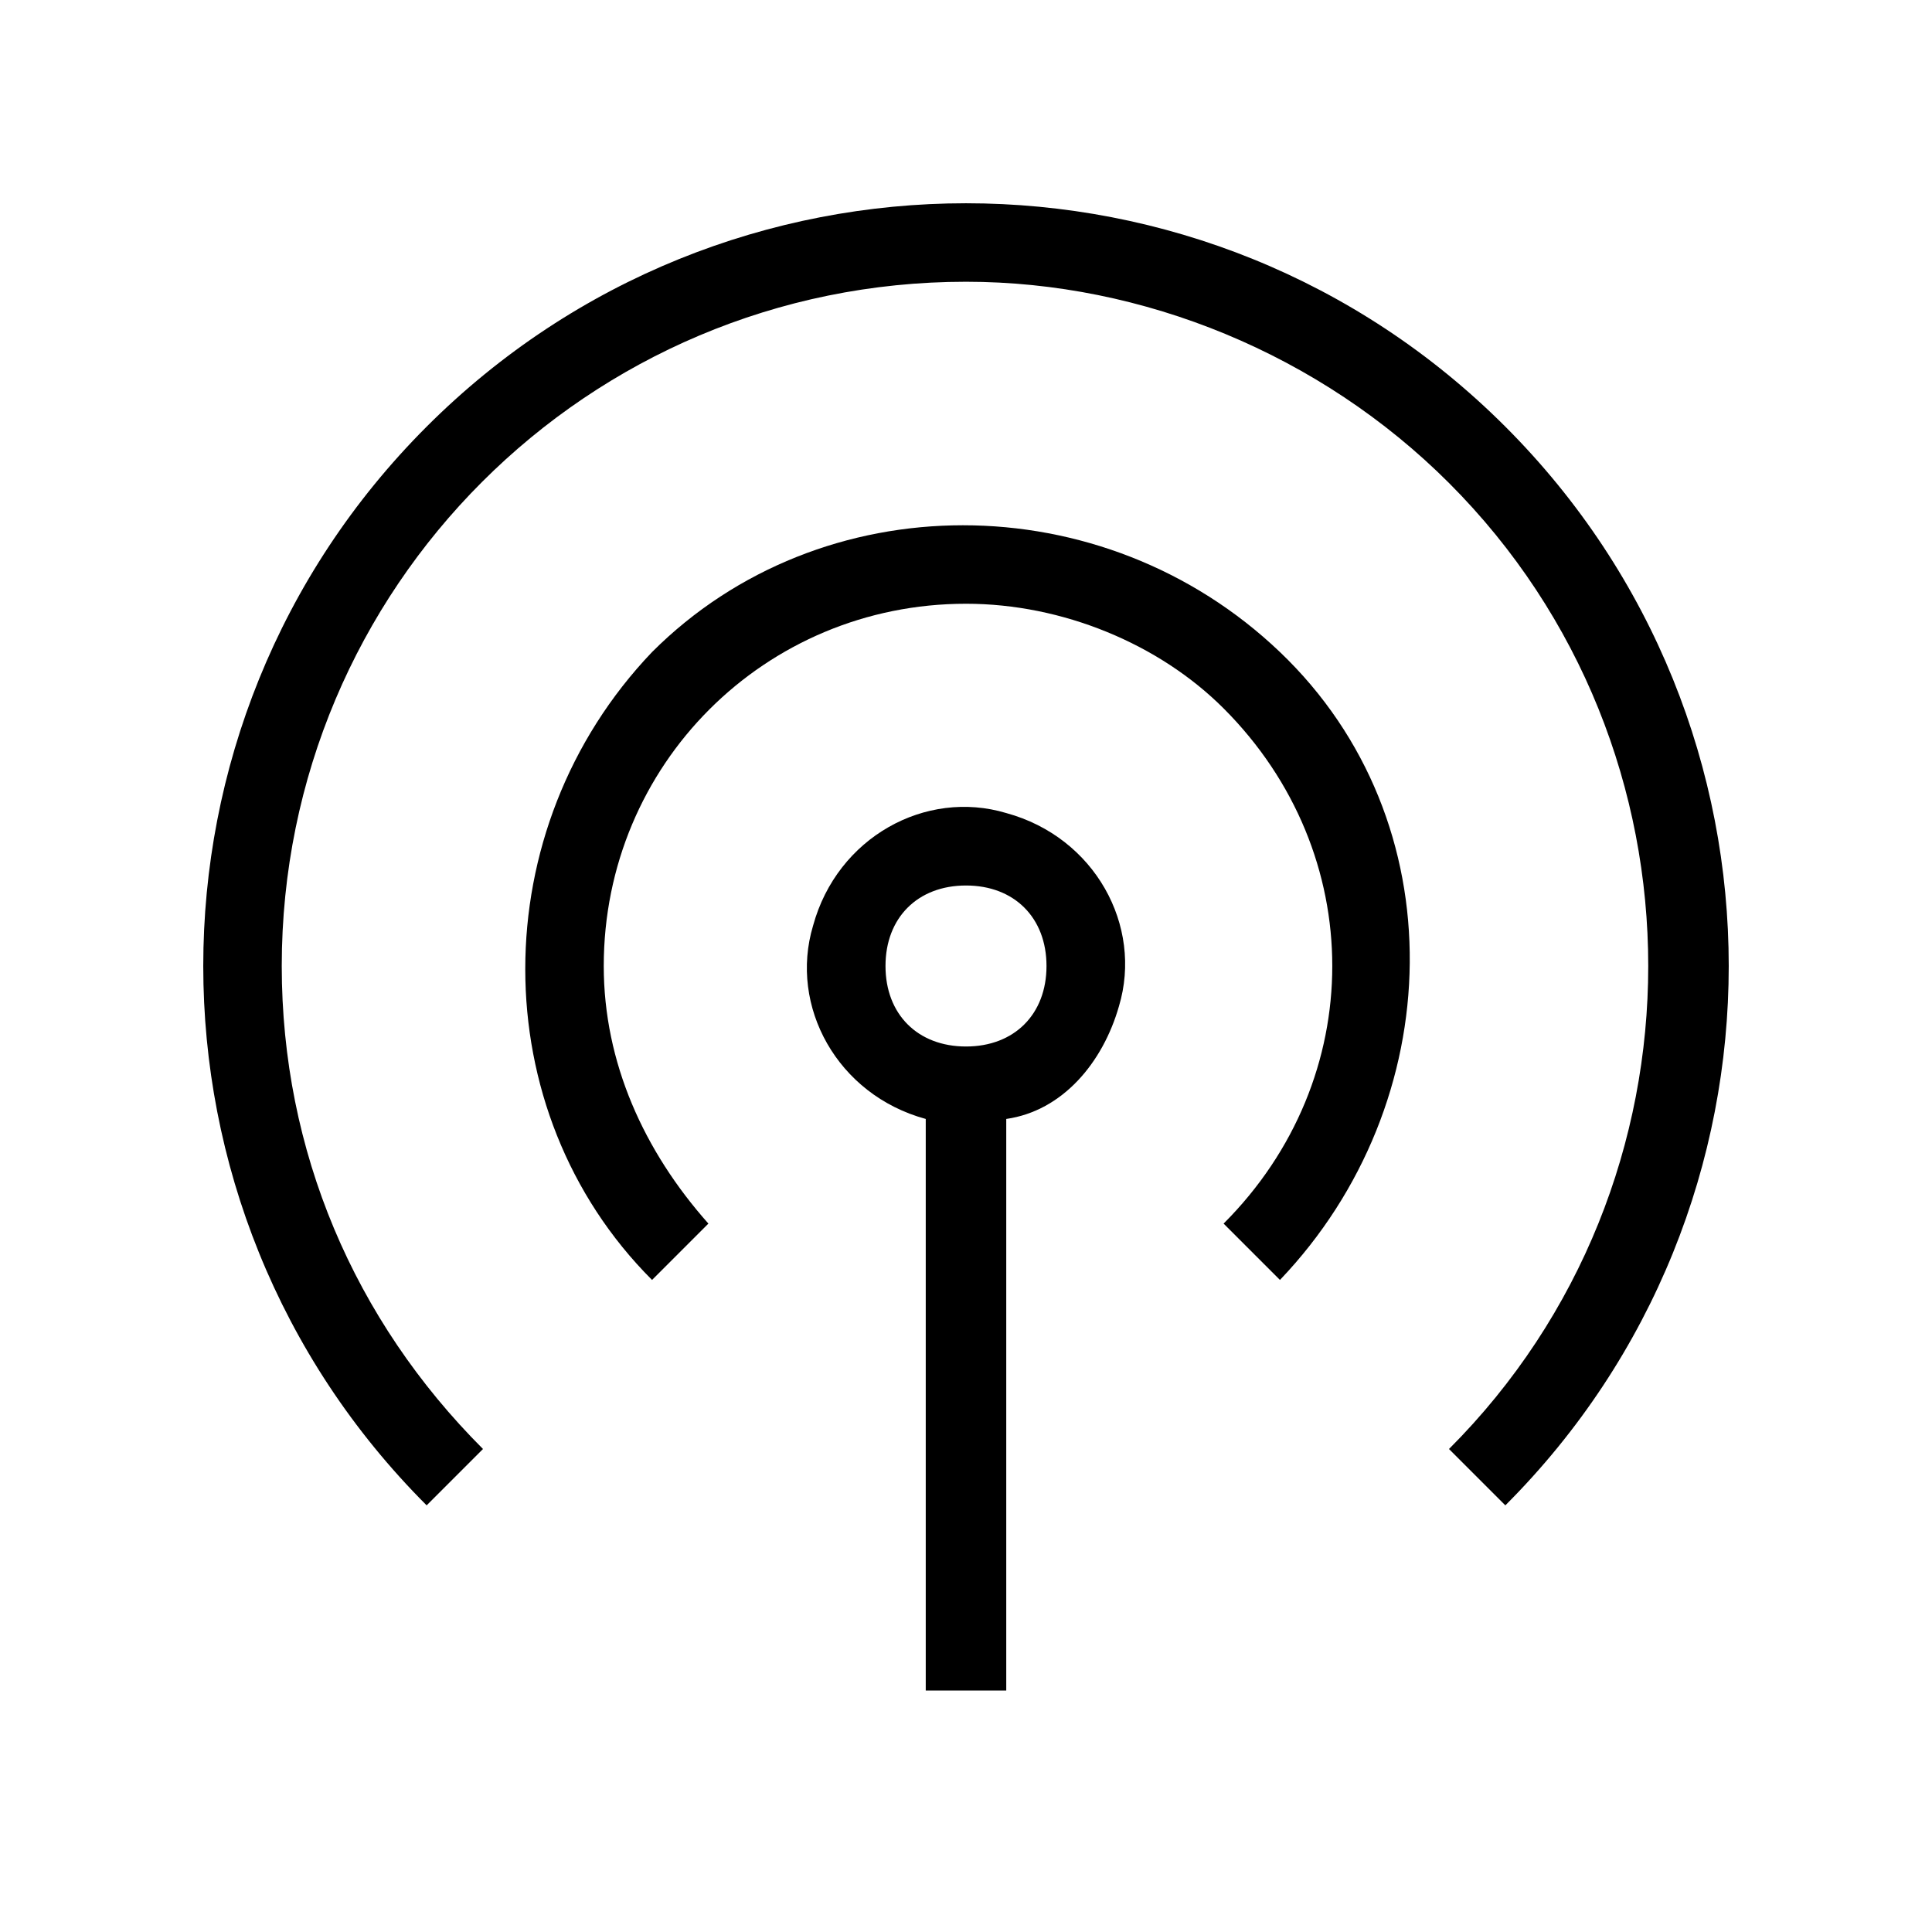
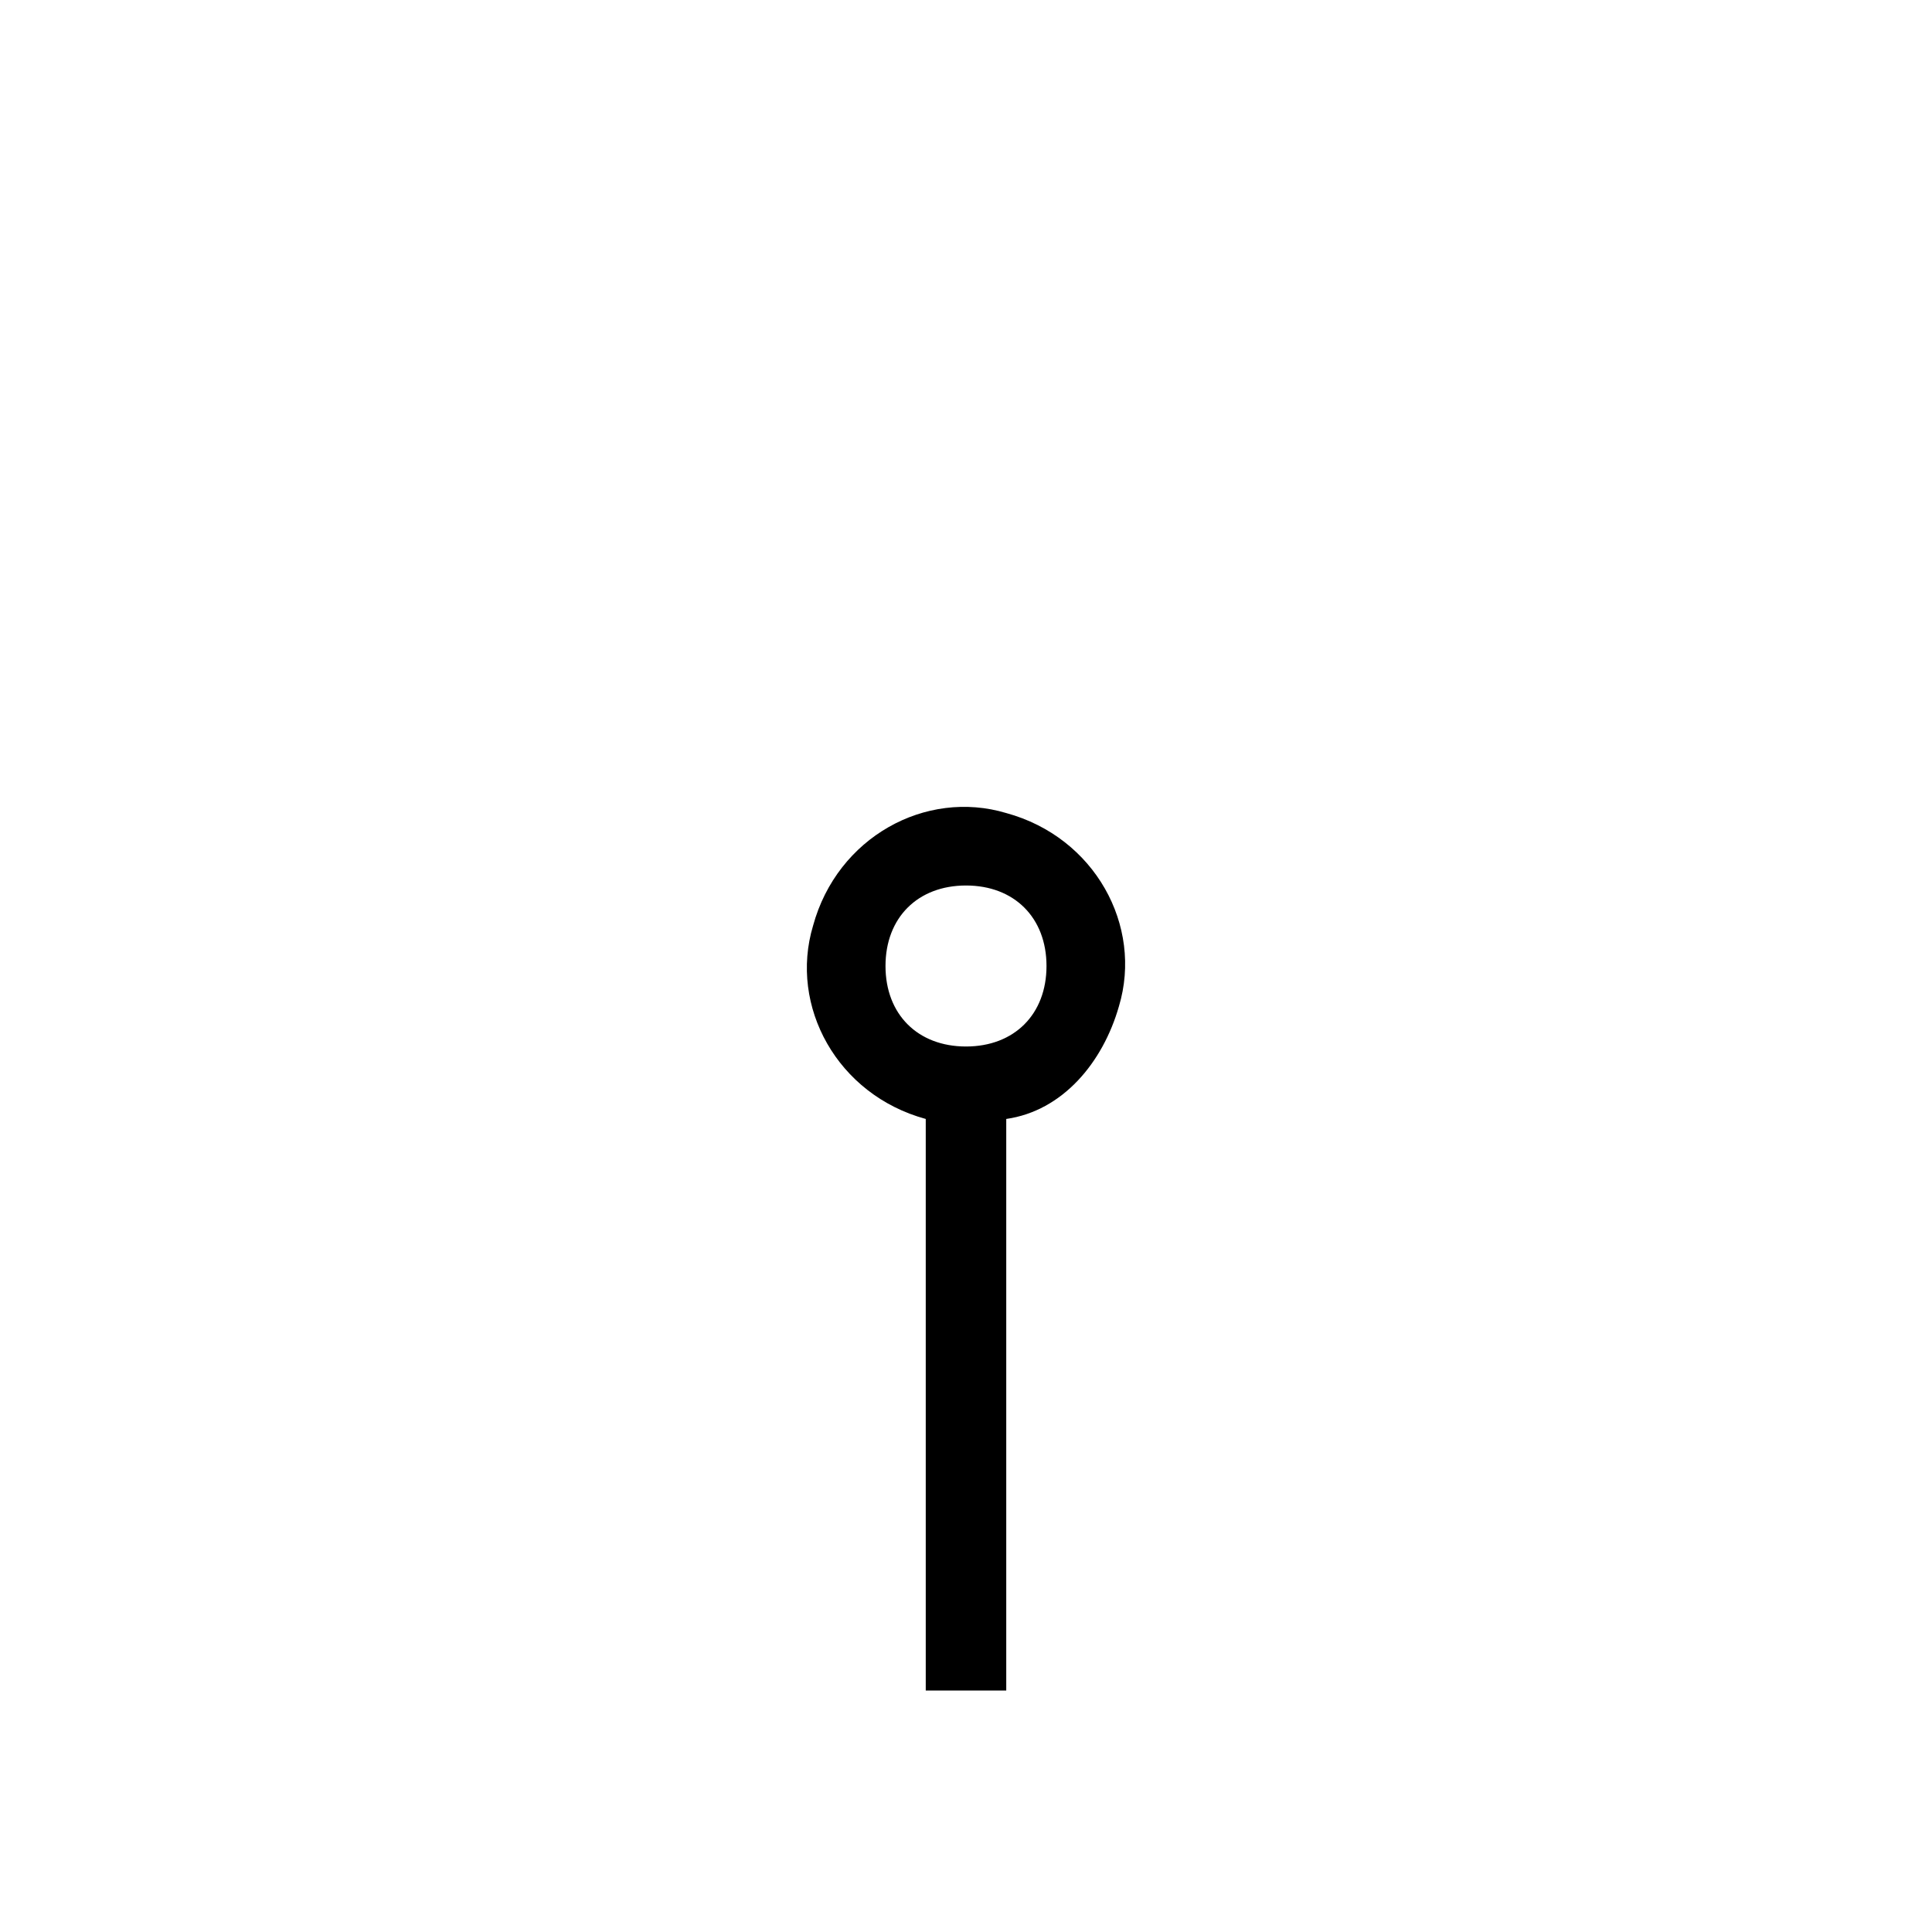
<svg xmlns="http://www.w3.org/2000/svg" id="Layer_2" viewBox="0 0 24 24">
  <g id="_1px">
    <g id="podcast">
      <rect id="light_media_podcast_background" width="24" height="24" style="fill:none;" />
-       <path id="Ellipse_204_Stroke_" d="m12,7.5c-2.5,0-4.5,2-4.5,4.5,0,1.2.5,2.3,1.3,3.2l-.7.7c-2.1-2.1-2.1-5.6,0-7.8,2.1-2.1,5.6-2.1,7.8,0s2.1,5.6,0,7.8h0s-.7-.7-.7-.7c1.8-1.8,1.8-4.6,0-6.4-.8-.8-2-1.3-3.2-1.3Z" />
-       <path id="Ellipse_205_Stroke_" d="m12,3.5c-4.7,0-8.5,3.8-8.5,8.5,0,2.3.9,4.4,2.5,6l-.7.7c-3.7-3.7-3.7-9.7,0-13.4,3.7-3.7,9.7-3.7,13.4,0,3.7,3.7,3.7,9.7,0,13.4h0s-.7-.7-.7-.7c3.3-3.3,3.3-8.7,0-12-1.6-1.6-3.8-2.5-6-2.5Z" />
      <path id="Union-26" d="m12.5,21h-1v-7.1c-1.1-.3-1.7-1.4-1.4-2.4.3-1.1,1.4-1.7,2.4-1.4,1.1.3,1.7,1.4,1.4,2.4-.2.7-.7,1.3-1.4,1.4v7.1Zm-.5-10c-.6,0-1,.4-1,1s.4,1,1,1,1-.4,1-1-.4-1-1-1Z" />
    </g>
  </g>
</svg>